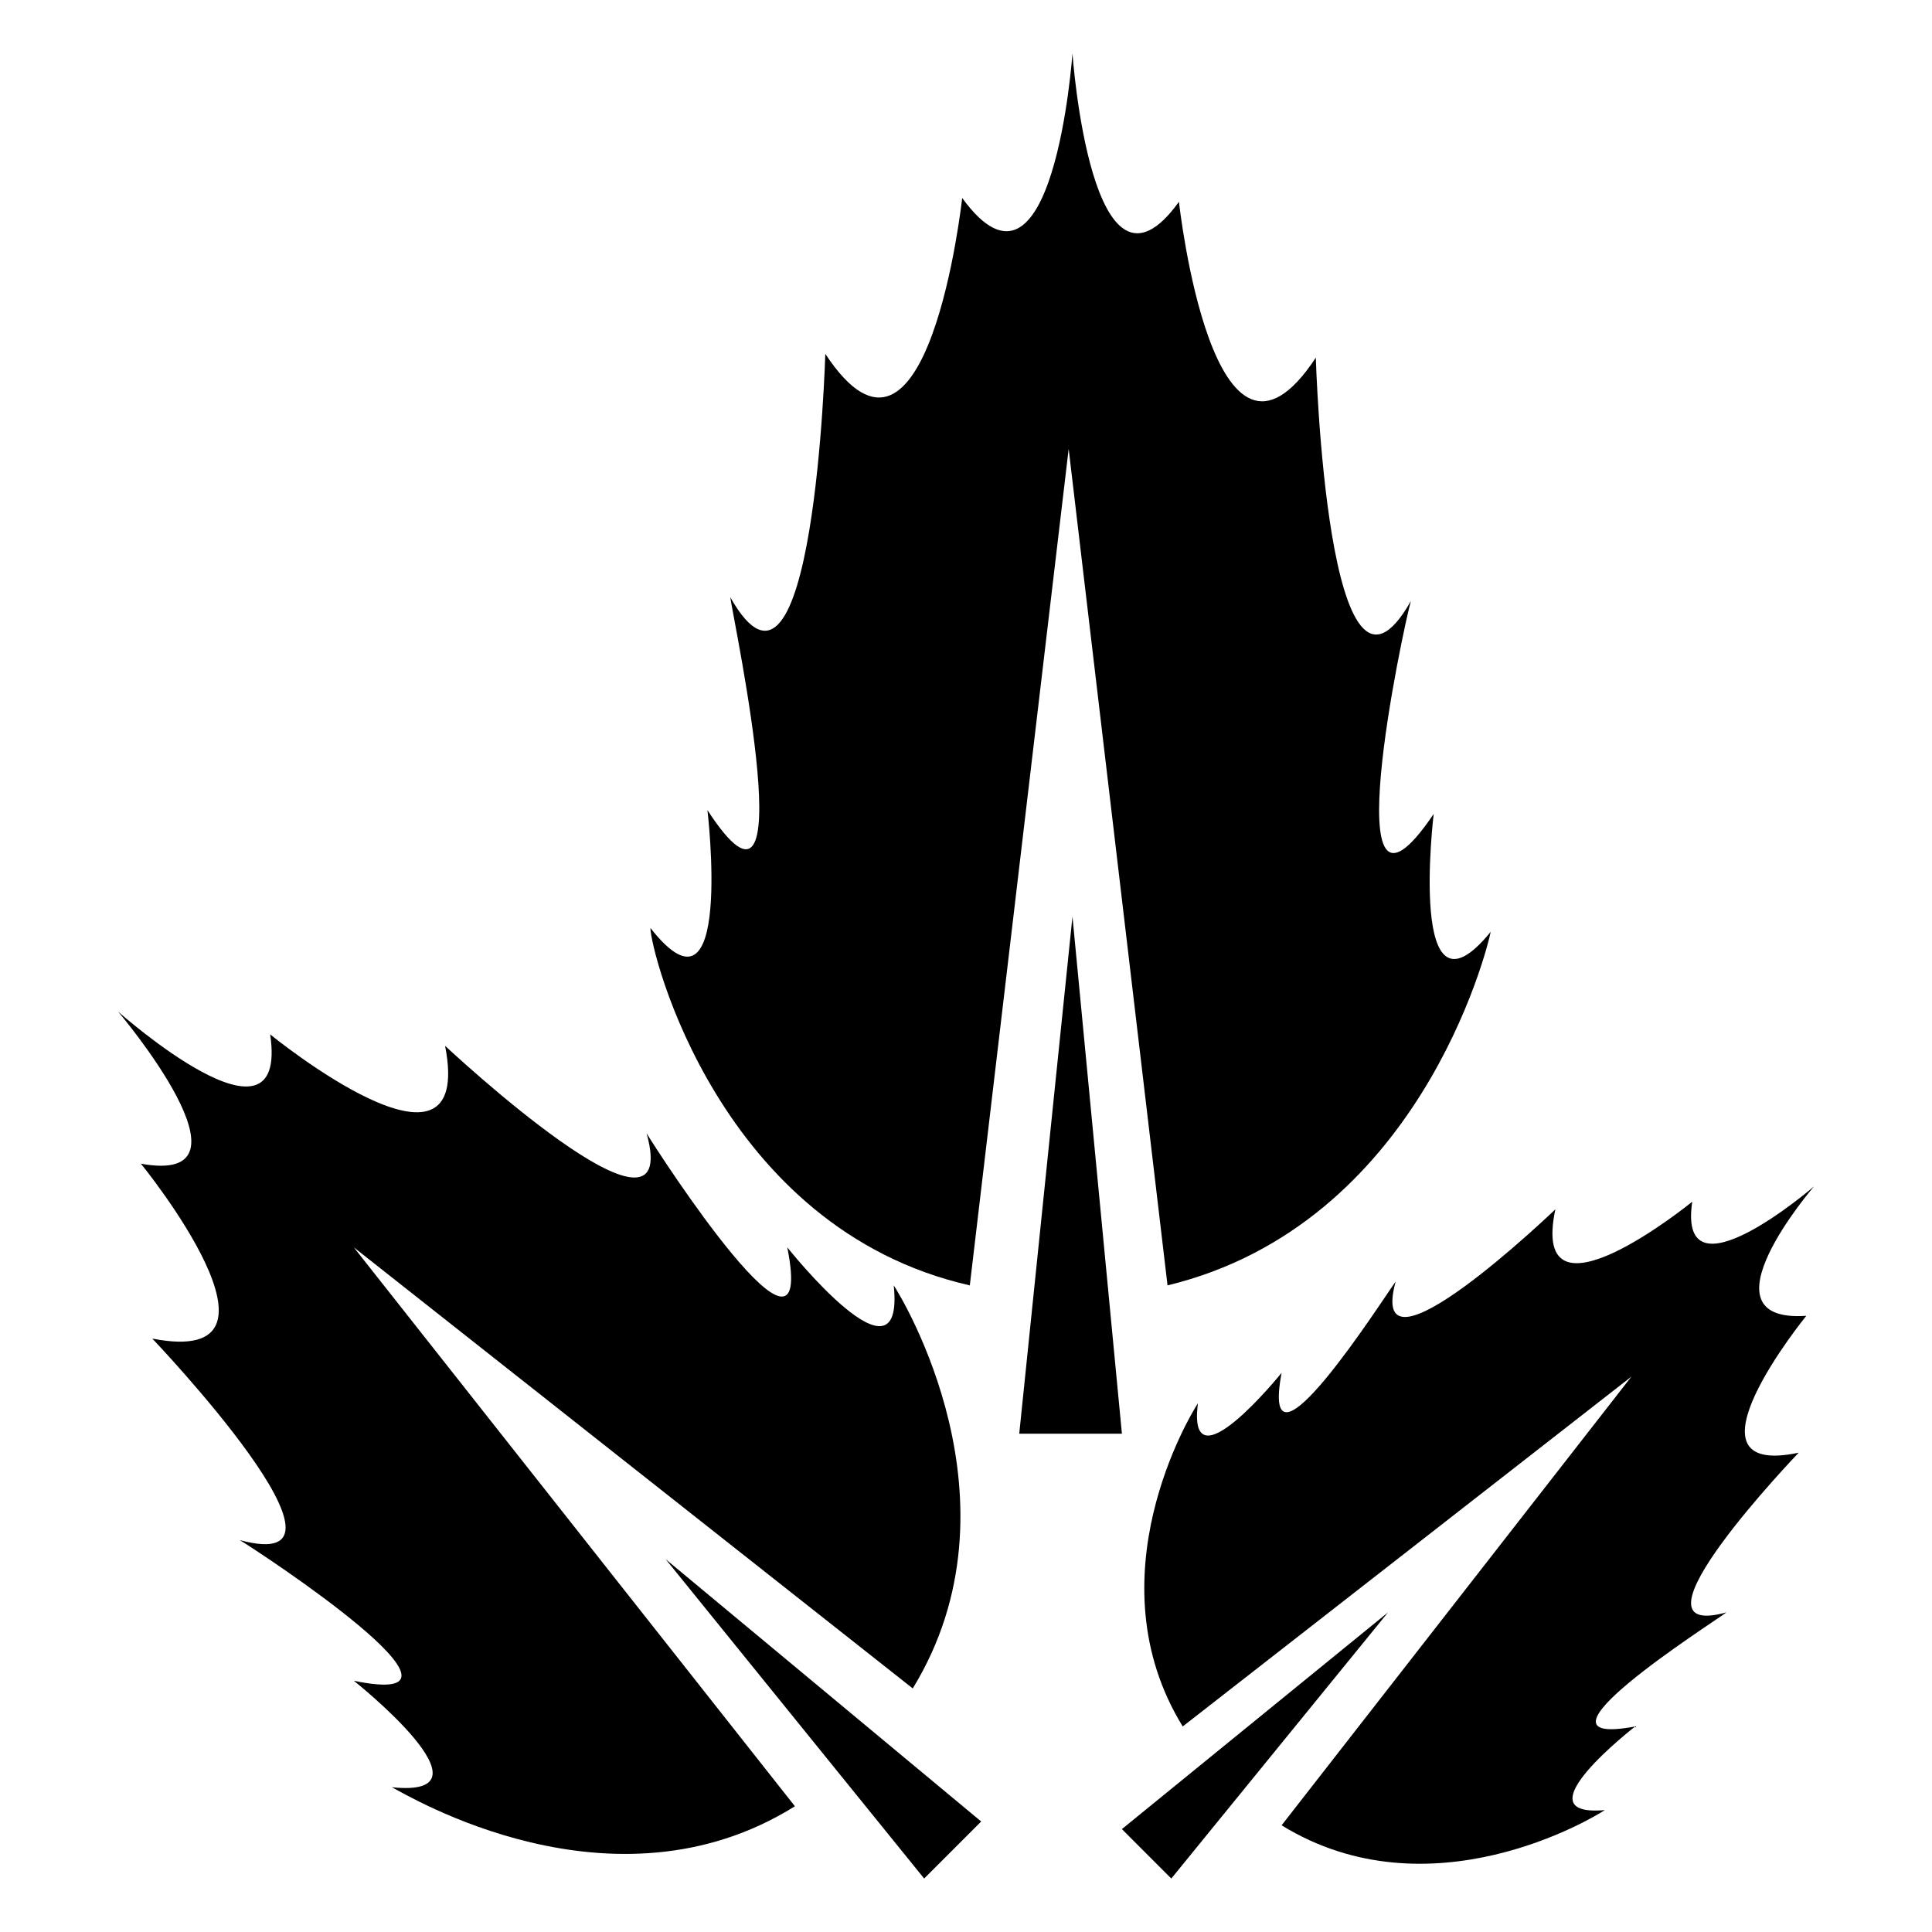
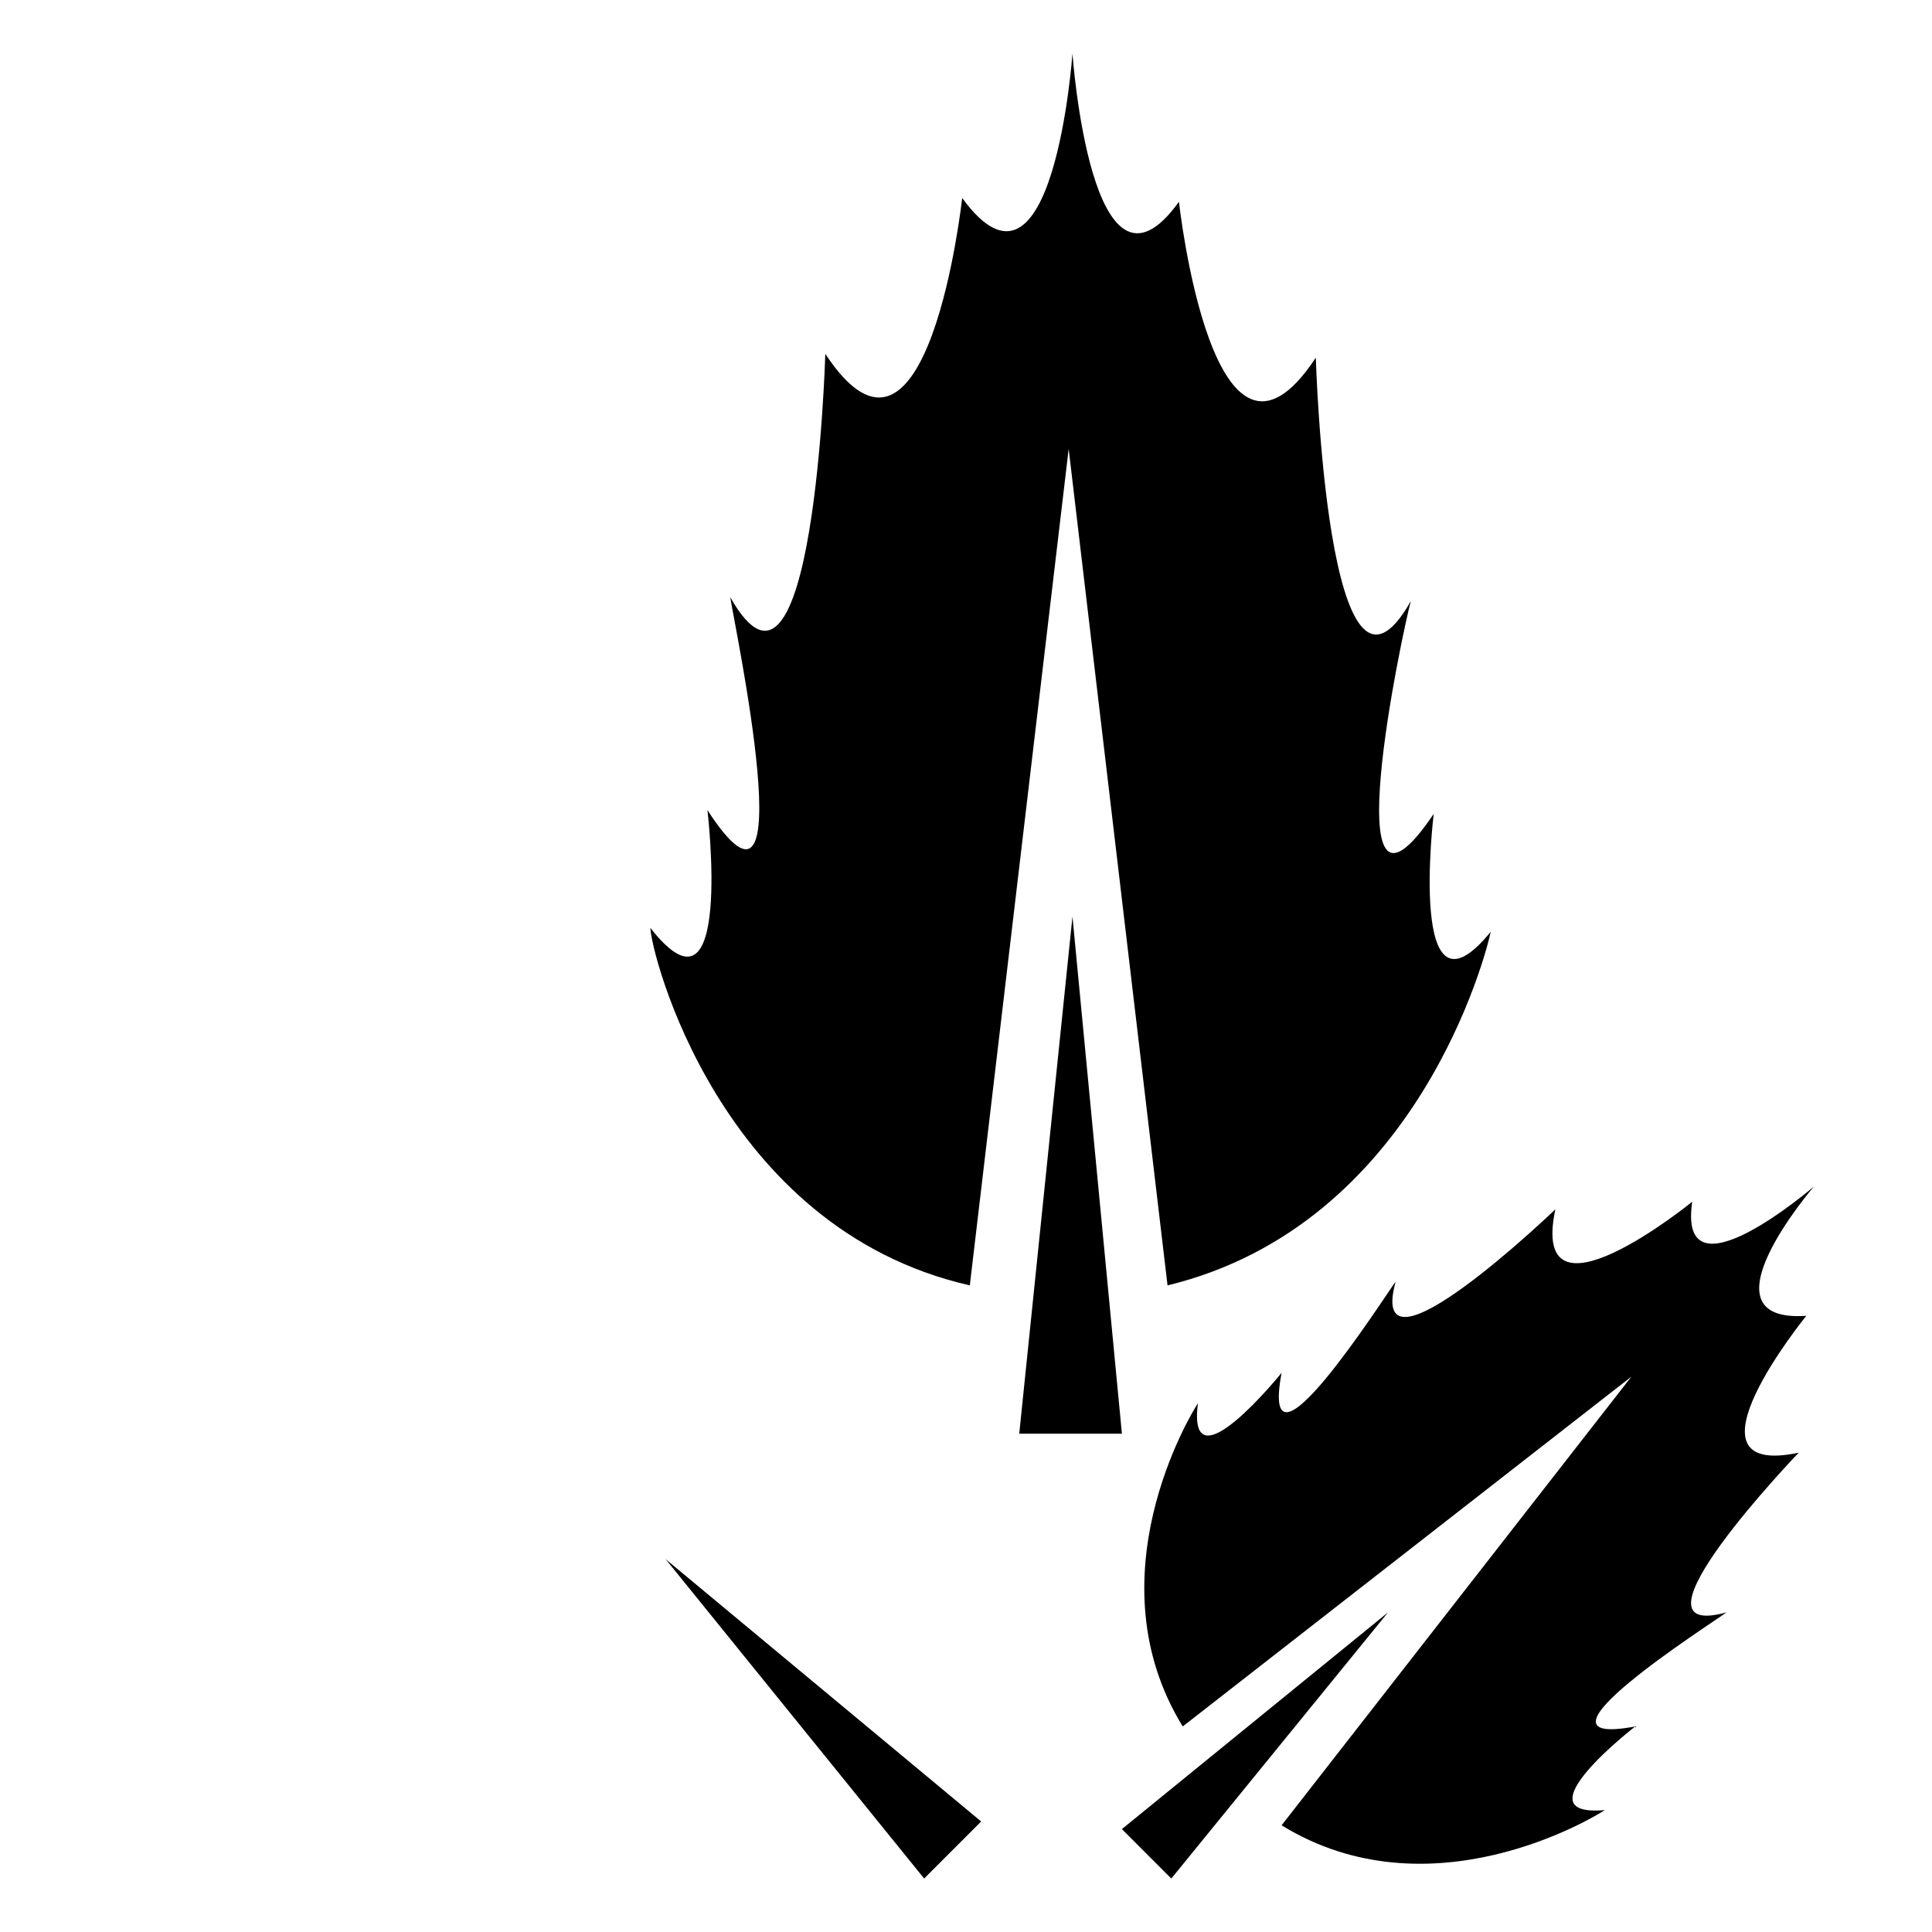
<svg xmlns="http://www.w3.org/2000/svg" fill="#000000" width="800px" height="800px" version="1.1" viewBox="144 144 512 512">
  <g>
    <path d="m401.01 484.64 26.199-221.68 26.199 221.68c66.504-16.121 84.641-88.672 85.648-93.707-22.168 27.207-15.113-31.234-15.113-31.234-27.207 40.305-8.062-49.375-6.047-56.426-22.168 39.297-25.191-64.488-25.191-64.488-27.207 41.312-36.273-41.312-36.273-41.312-23.18 32.242-28.219-39.297-28.219-39.297s-5.039 71.539-29.223 38.289c0 0-9.07 82.625-36.273 41.312 0 0-3.023 103.79-25.191 64.488 1.008 7.055 20.152 96.73-6.047 56.426 0 0 7.055 59.449-15.113 31.234 0.004 6.047 18.141 79.602 84.645 94.715z" />
    <path d="m414.11 523.94h27.207l-13.102-137.04z" />
    <path d="m624.7 458.44s-36.273 31.234-32.242 4.031c0 0-43.328 35.266-36.273 2.016 0 0-50.383 48.367-42.32 19.145-3.023 4.031-36.273 56.426-30.23 24.184 0 0-25.191 31.234-22.168 8.062-2.016 3.023-28.215 46.352-4.031 85.648l118.9-92.699-92.699 118.9c39.297 24.184 82.625-2.016 85.648-4.031-23.176 2.016 8.062-22.168 8.062-22.168-32.242 6.047 20.152-27.207 24.184-30.23-29.223 8.062 19.145-42.32 19.145-42.32-33.25 7.055 2.016-36.273 2.016-36.273-29.227 2.012 2.012-34.262 2.012-34.262z" />
    <path d="m441.31 628.73 13.098 13.102 57.434-70.535z" />
-     <path d="m385.89 591.45c30.23-49.375-3.023-103.79-5.039-106.81 3.023 29.223-28.215-10.078-28.215-10.078 8.062 40.305-34.258-25.191-37.281-30.23 10.078 36.273-53.402-23.176-53.402-23.176 8.062 41.312-46.352-3.023-46.352-3.023 5.039 34.258-40.305-6.047-40.305-6.047s39.297 46.352 6.047 40.305c0 0 44.336 54.41 3.023 46.352 0 0 60.457 63.48 23.176 53.402 5.039 3.023 69.527 45.344 30.23 37.281 0 0 39.297 31.234 10.078 28.215 4.031 2.016 58.441 35.266 106.81 5.039l-116.89-148.11z" />
    <path d="m388.91 641.83 15.113-15.117-83.629-69.523z" />
  </g>
</svg>